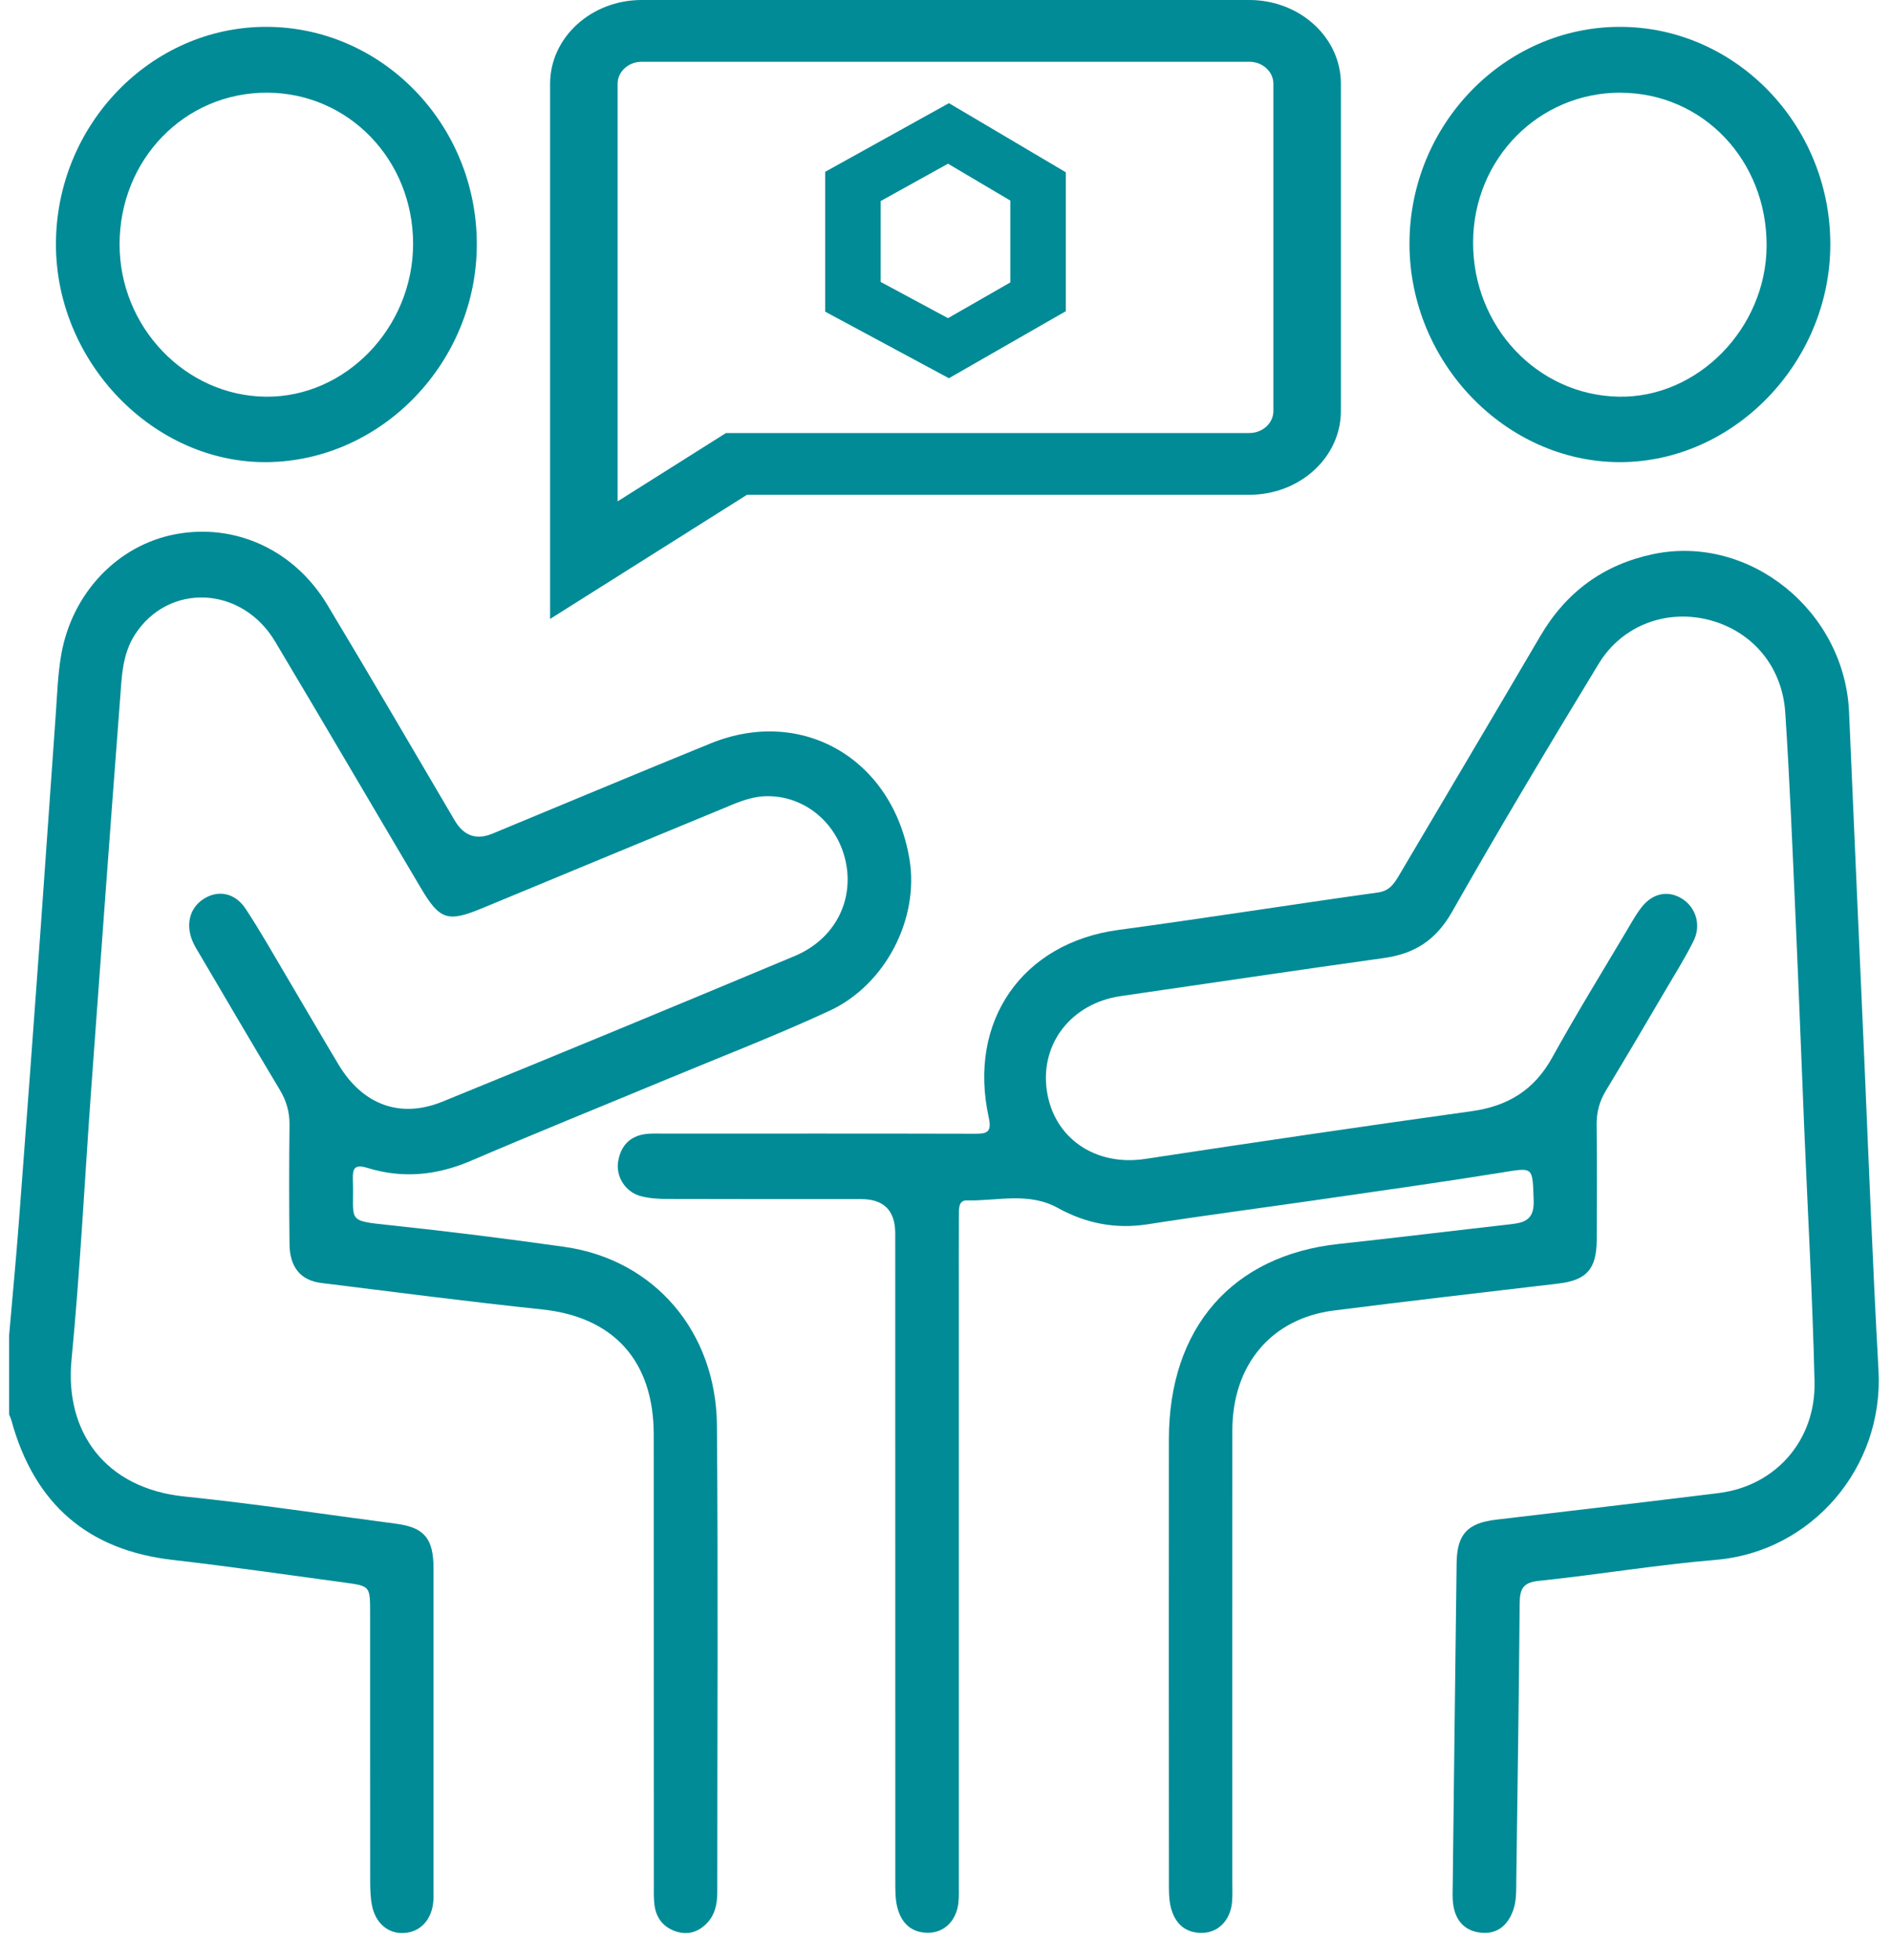
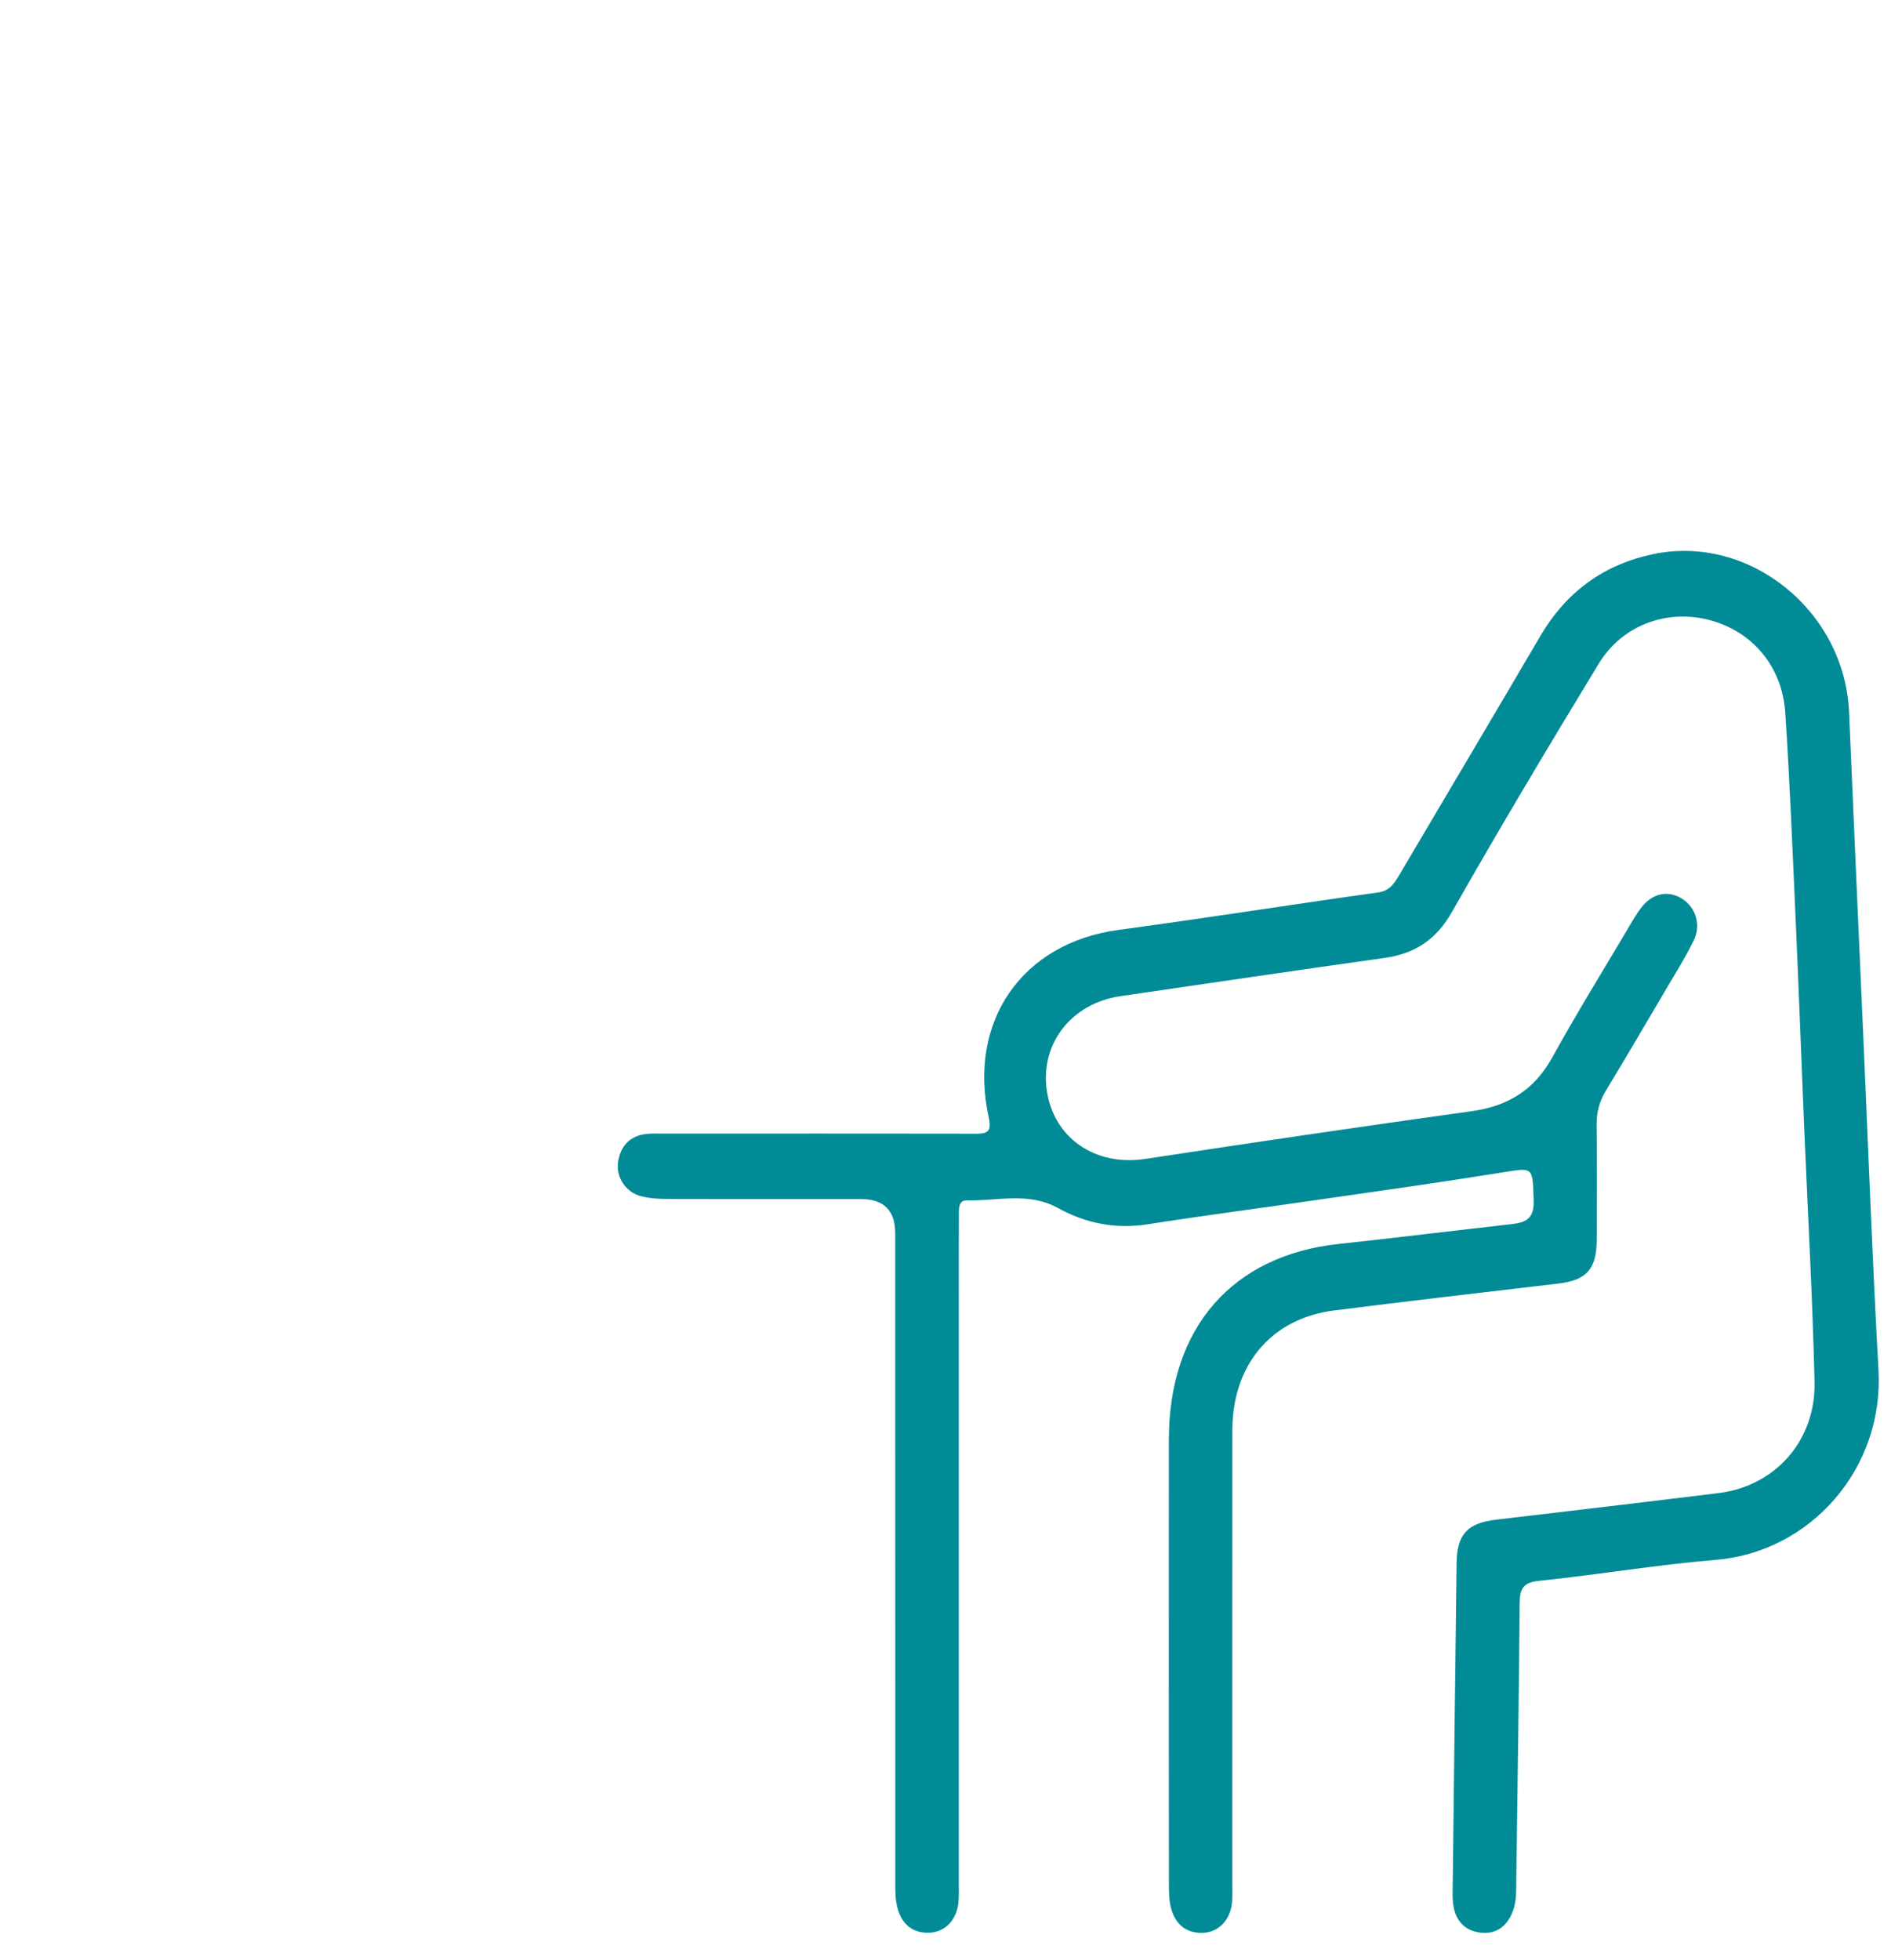
<svg xmlns="http://www.w3.org/2000/svg" width="55" height="57" viewBox="0 0 55 57" fill="none">
-   <path fill-rule="evenodd" clip-rule="evenodd" d="M27.6 3L24 4.997V9.064L27.599 11L31 9.05V5.011L27.6 3ZM27.573 4.761L29.385 5.833V8.214L27.573 9.253L25.615 8.2V5.847L27.573 4.761Z" fill="#008B96" />
-   <path d="M0.266 38.827C0.36 37.736 0.465 36.646 0.548 35.554C0.76 32.765 0.967 29.976 1.169 27.187C1.323 25.053 1.468 22.919 1.621 20.785C1.663 20.202 1.681 19.613 1.781 19.039C2.096 17.241 3.426 15.855 5.097 15.538C6.832 15.209 8.553 15.984 9.517 17.585C10.771 19.667 11.992 21.769 13.226 23.863C13.49 24.31 13.854 24.437 14.32 24.246C16.437 23.37 18.55 22.482 20.672 21.619C23.34 20.535 25.971 22.08 26.453 24.992C26.738 26.71 25.763 28.64 24.12 29.399C22.573 30.115 20.981 30.729 19.405 31.384C17.503 32.175 15.592 32.946 13.699 33.758C12.711 34.182 11.719 34.282 10.699 33.969C10.364 33.866 10.249 33.925 10.263 34.294C10.306 35.547 10.029 35.492 11.379 35.636C13.064 35.815 14.748 36.025 16.427 36.264C19.02 36.633 20.829 38.718 20.852 41.458C20.889 45.979 20.862 50.502 20.862 55.025C20.862 55.385 20.792 55.717 20.521 55.971C20.263 56.214 19.964 56.279 19.635 56.163C19.307 56.045 19.101 55.801 19.043 55.451C19.008 55.237 19.017 55.014 19.017 54.795C19.016 50.438 19.017 46.08 19.014 41.723C19.013 39.574 17.843 38.3 15.768 38.082C13.625 37.856 11.487 37.578 9.349 37.313C8.745 37.238 8.428 36.857 8.421 36.184C8.407 35.031 8.407 33.877 8.421 32.724C8.425 32.342 8.331 32.014 8.136 31.691C7.352 30.385 6.583 29.07 5.81 27.757C5.745 27.648 5.677 27.539 5.623 27.425C5.391 26.928 5.5 26.432 5.894 26.162C6.323 25.868 6.829 25.951 7.148 26.436C7.586 27.102 7.978 27.799 8.385 28.485C8.875 29.311 9.356 30.145 9.851 30.968C10.55 32.13 11.64 32.54 12.871 32.038C16.292 30.644 19.706 29.23 23.115 27.803C24.283 27.313 24.851 26.188 24.592 25.032C24.335 23.889 23.343 23.104 22.226 23.158C21.774 23.181 21.369 23.374 20.96 23.542C18.645 24.497 16.332 25.457 14.018 26.416C13.021 26.828 12.79 26.756 12.239 25.823C10.825 23.436 9.424 21.039 8.002 18.658C7.033 17.034 4.908 16.94 3.927 18.452C3.55 19.033 3.541 19.701 3.491 20.351C3.201 24.142 2.925 27.934 2.649 31.726C2.46 34.333 2.331 36.947 2.08 39.548C1.879 41.637 3.054 43.288 5.369 43.523C7.424 43.733 9.47 44.045 11.518 44.314C12.34 44.421 12.609 44.742 12.609 45.618C12.611 48.73 12.609 51.842 12.609 54.956C12.609 55.066 12.613 55.176 12.604 55.285C12.564 55.831 12.223 56.195 11.74 56.218C11.285 56.239 10.918 55.929 10.818 55.409C10.773 55.179 10.768 54.936 10.767 54.699C10.764 52.1 10.766 49.499 10.765 46.9C10.765 46.13 10.765 46.126 10.019 46.025C8.355 45.801 6.693 45.558 5.027 45.367C2.575 45.088 0.998 43.759 0.327 41.292C0.312 41.24 0.286 41.19 0.266 41.139C0.266 40.37 0.266 39.601 0.266 38.832V38.827Z" fill="#008B96" />
  <path d="M27.887 45.325C27.887 48.475 27.887 51.624 27.887 54.774C27.887 54.957 27.895 55.141 27.877 55.322C27.828 55.835 27.488 56.195 27.025 56.209C26.531 56.225 26.22 55.948 26.099 55.473C26.037 55.231 26.04 54.965 26.04 54.712C26.038 48.431 26.038 42.151 26.038 35.871C26.038 35.206 25.708 34.873 25.047 34.873C23.173 34.873 21.299 34.875 19.425 34.869C19.162 34.869 18.89 34.854 18.638 34.787C18.198 34.672 17.912 34.231 17.977 33.794C18.048 33.325 18.32 33.04 18.782 32.98C18.957 32.958 19.135 32.968 19.312 32.968C22.318 32.968 25.325 32.964 28.331 32.972C28.663 32.972 28.862 32.966 28.759 32.504C28.139 29.694 29.737 27.421 32.528 27.045C35.049 26.705 37.563 26.306 40.084 25.955C40.426 25.907 40.56 25.681 40.707 25.432C42.073 23.121 43.442 20.813 44.801 18.497C45.562 17.2 46.658 16.414 48.085 16.115C50.883 15.53 53.653 17.767 53.78 20.71C53.921 23.981 54.065 27.253 54.211 30.523C54.348 33.63 54.463 36.738 54.636 39.842C54.797 42.707 52.668 45.133 49.911 45.364C48.187 45.508 46.475 45.797 44.754 45.976C44.305 46.023 44.204 46.2 44.2 46.622C44.179 49.313 44.136 52.003 44.101 54.694C44.098 54.988 44.11 55.285 44.008 55.564C43.846 56.006 43.537 56.257 43.071 56.208C42.612 56.159 42.336 55.868 42.268 55.395C42.239 55.198 42.251 54.993 42.253 54.792C42.289 51.68 42.326 48.569 42.366 45.457C42.377 44.616 42.684 44.294 43.516 44.196C45.674 43.942 47.832 43.688 49.988 43.422C51.638 43.218 52.818 41.892 52.776 40.178C52.718 37.729 52.58 35.28 52.477 32.832C52.394 30.822 52.318 28.811 52.229 26.799C52.138 24.772 52.058 22.742 51.924 20.717C51.835 19.385 50.974 18.377 49.756 18.042C48.508 17.699 47.192 18.165 46.499 19.302C45.049 21.687 43.614 24.085 42.235 26.515C41.764 27.346 41.139 27.737 40.258 27.861C37.703 28.217 35.152 28.6 32.598 28.969C31.173 29.175 30.254 30.338 30.445 31.704C30.642 33.099 31.856 33.925 33.306 33.705C36.468 33.224 39.632 32.758 42.799 32.317C43.837 32.173 44.612 31.72 45.144 30.759C45.847 29.488 46.609 28.253 47.349 27.005C47.478 26.787 47.603 26.562 47.76 26.367C48.088 25.96 48.548 25.887 48.944 26.151C49.326 26.404 49.483 26.907 49.26 27.358C49.02 27.846 48.729 28.308 48.453 28.777C47.874 29.762 47.295 30.748 46.704 31.725C46.519 32.032 46.435 32.346 46.438 32.708C46.45 33.825 46.447 34.942 46.441 36.058C46.436 36.918 46.142 37.233 45.313 37.331C43.137 37.588 40.962 37.837 38.788 38.114C36.976 38.346 35.845 39.695 35.843 41.595C35.84 45.971 35.842 50.347 35.842 54.723C35.842 54.925 35.852 55.127 35.833 55.327C35.785 55.84 35.443 56.199 34.98 56.213C34.486 56.227 34.176 55.951 34.055 55.476C33.993 55.233 33.998 54.968 33.998 54.714C33.994 50.429 33.994 46.145 33.997 41.86C33.998 38.617 35.839 36.51 38.939 36.177C40.608 35.997 42.274 35.792 43.941 35.604C44.346 35.558 44.626 35.47 44.607 34.917C44.572 33.917 44.612 33.949 43.661 34.103C41.9 34.387 40.133 34.633 38.368 34.889C36.707 35.129 35.042 35.346 33.384 35.605C32.453 35.751 31.587 35.583 30.771 35.132C29.913 34.657 29.005 34.932 28.12 34.911C27.86 34.905 27.891 35.191 27.889 35.387C27.886 36.101 27.887 36.815 27.887 37.529C27.887 40.129 27.887 42.73 27.887 45.329V45.325Z" fill="#008B96" />
-   <path d="M7.732 0.781C11.103 0.777 13.856 3.602 13.868 7.08C13.88 10.522 11.112 13.407 7.764 13.44C4.472 13.472 1.633 10.545 1.627 7.114C1.623 3.643 4.378 0.784 7.732 0.781ZM7.769 2.695C5.373 2.689 3.481 4.632 3.478 7.103C3.476 9.512 5.392 11.511 7.727 11.537C10.052 11.563 12.014 9.528 12.015 7.091C12.015 4.646 10.138 2.703 7.769 2.695Z" fill="#008B96" />
-   <path d="M47.114 0.781C50.476 0.781 53.231 3.623 53.235 7.097C53.238 10.535 50.432 13.441 47.113 13.44C43.79 13.439 40.999 10.542 40.995 7.096C40.99 3.63 43.753 0.781 47.114 0.781ZM47.143 2.695C44.764 2.686 42.858 4.609 42.845 7.037C42.832 9.495 44.715 11.493 47.082 11.537C49.378 11.579 51.367 9.551 51.382 7.156C51.396 4.668 49.532 2.707 47.143 2.697V2.695Z" fill="#008B96" />
-   <path fill-rule="evenodd" clip-rule="evenodd" d="M16 2.437C16 1.091 17.193 0 18.665 0H36.335C37.807 0 39 1.091 39 2.437V11.953C39 13.299 37.807 14.39 36.335 14.39H21.726L16 18V2.437ZM18.665 1.796C18.277 1.796 17.963 2.083 17.963 2.437V14.581L21.115 12.594H36.335C36.723 12.594 37.037 12.307 37.037 11.953V2.437C37.037 2.083 36.723 1.796 36.335 1.796H18.665Z" fill="#008B96" />
</svg>